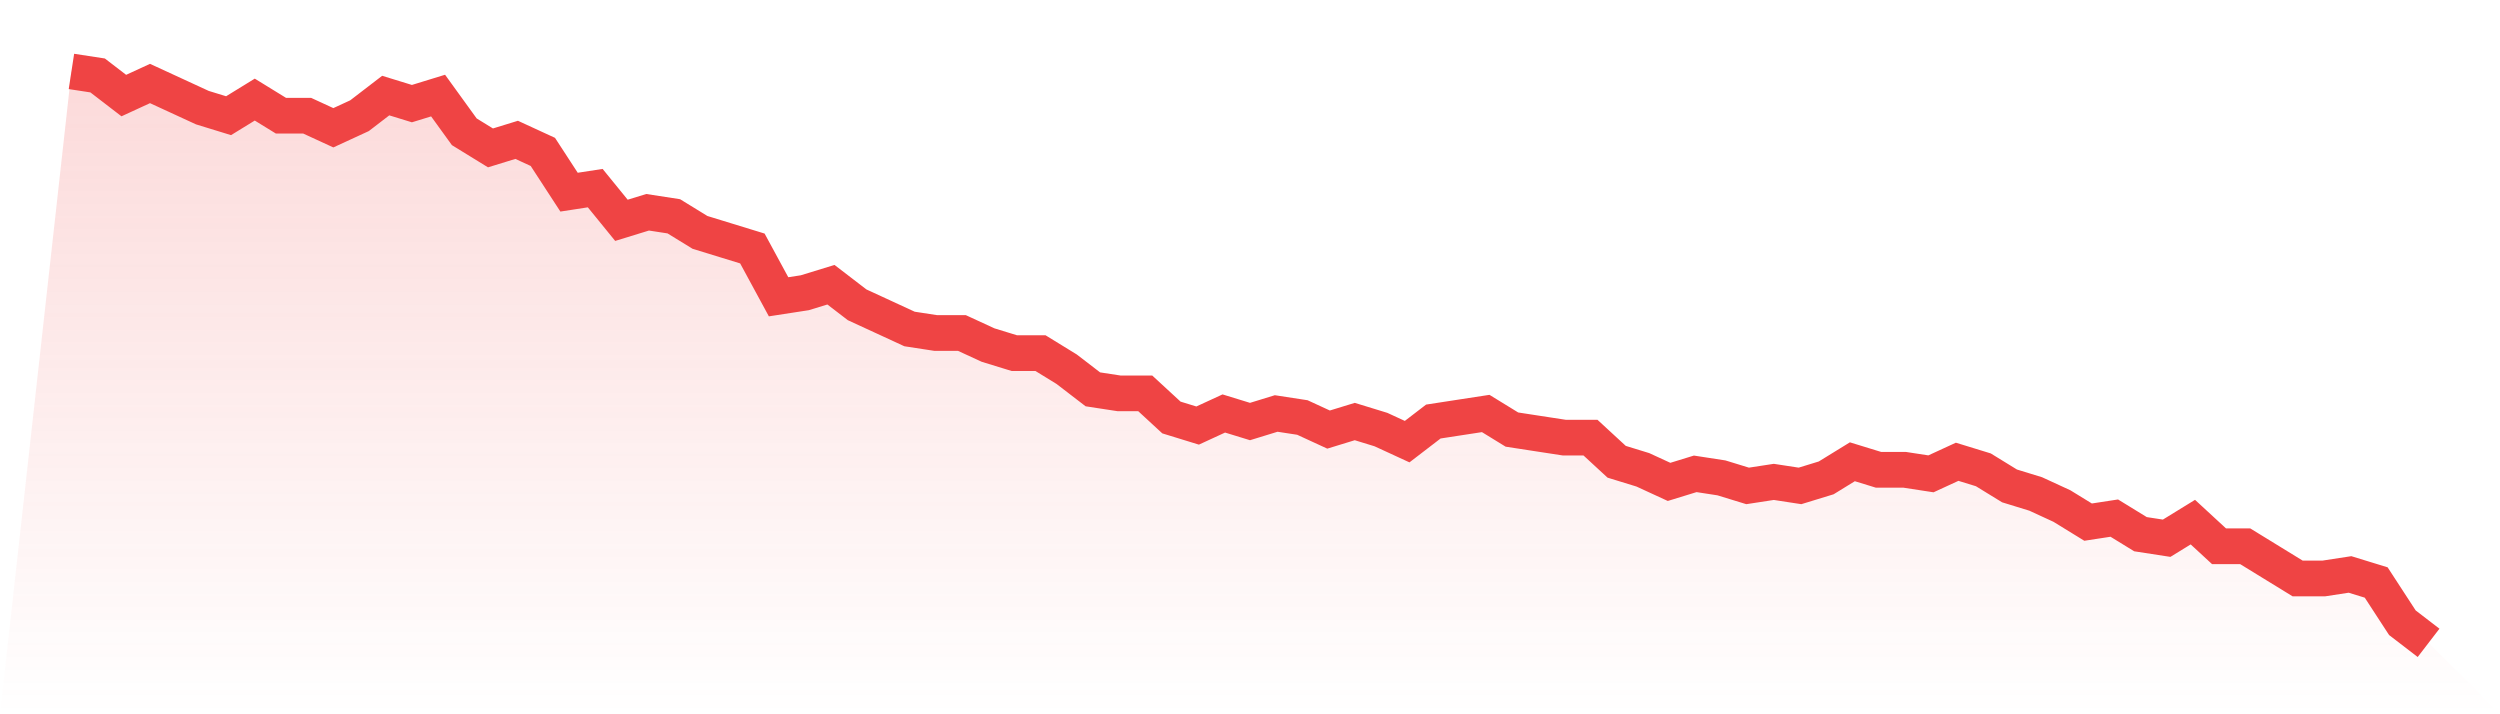
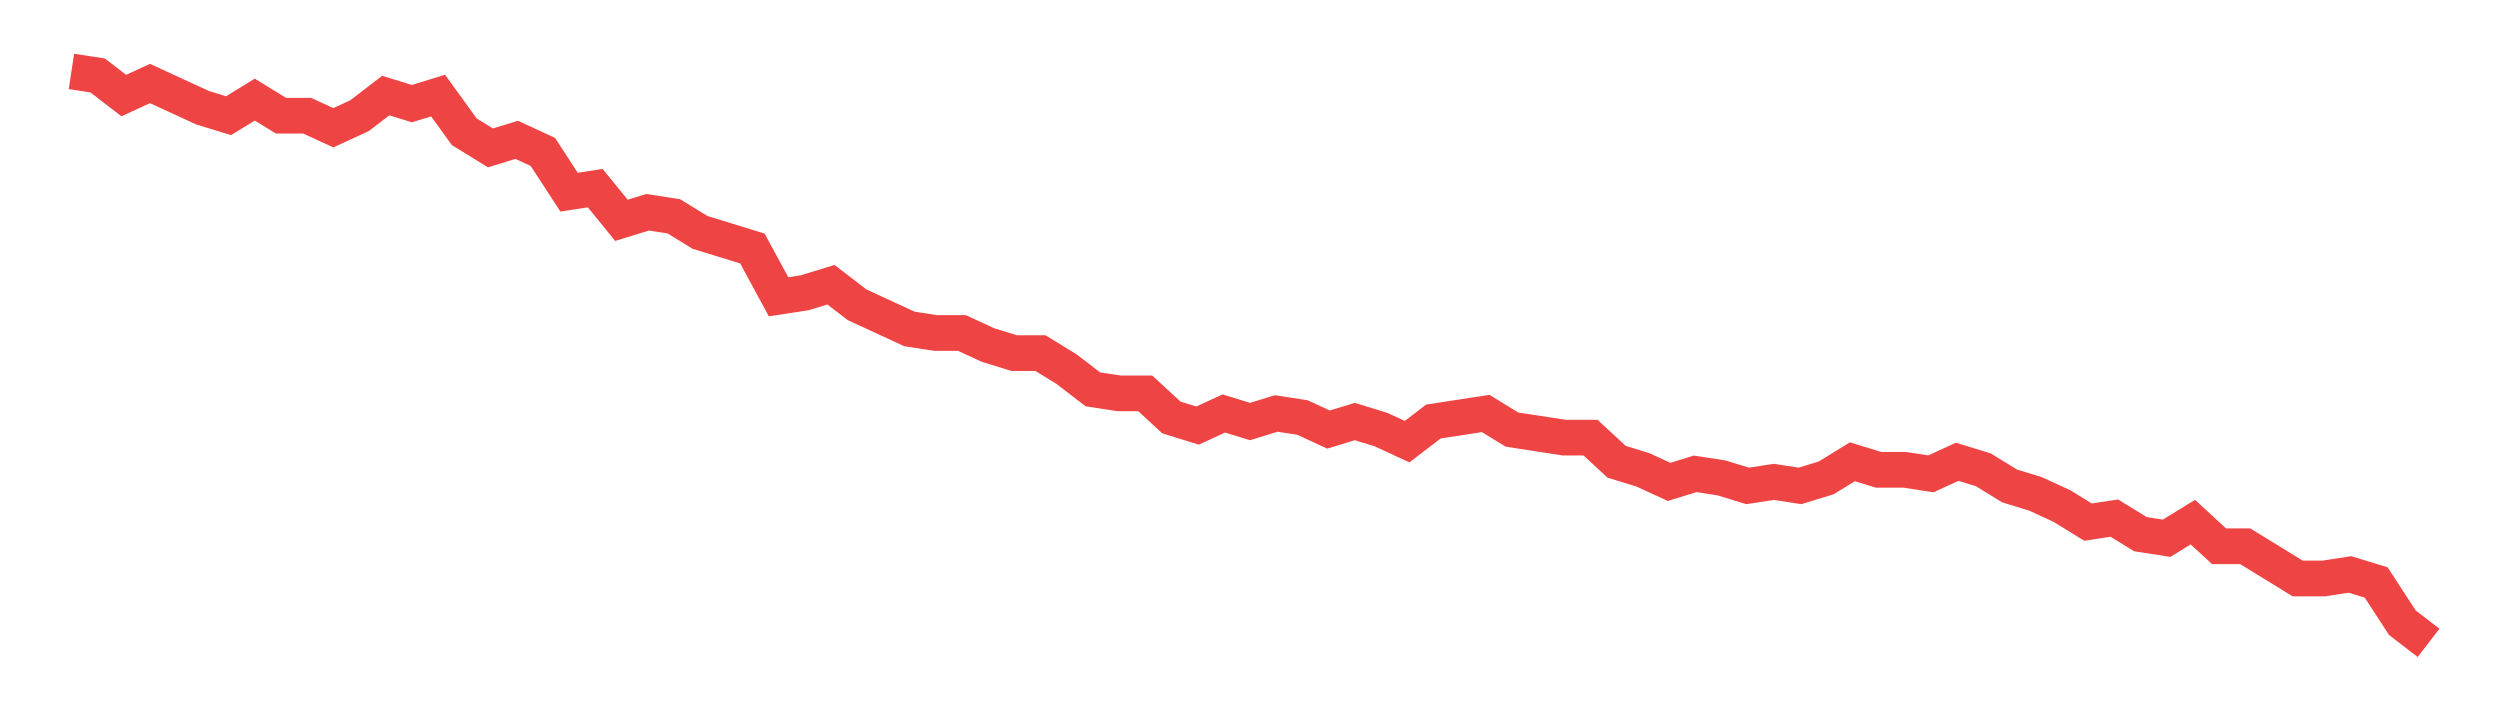
<svg xmlns="http://www.w3.org/2000/svg" viewBox="0 0 140 40">
  <defs>
    <linearGradient id="gradient" x1="0" x2="0" y1="0" y2="1">
      <stop offset="0%" stop-color="#ef4444" stop-opacity="0.2" />
      <stop offset="100%" stop-color="#ef4444" stop-opacity="0" />
    </linearGradient>
  </defs>
-   <path d="M4,4 L4,4 L5.467,4.225 L6.933,5.352 L8.4,4.676 L9.867,5.352 L11.333,6.028 L12.8,6.479 L14.267,5.577 L15.733,6.479 L17.2,6.479 L18.667,7.155 L20.133,6.479 L21.6,5.352 L23.067,5.803 L24.533,5.352 L26,7.38 L27.467,8.282 L28.933,7.831 L30.4,8.507 L31.867,10.761 L33.333,10.535 L34.8,12.338 L36.267,11.887 L37.733,12.113 L39.2,13.014 L40.667,13.465 L42.133,13.915 L43.6,16.62 L45.067,16.394 L46.533,15.944 L48,17.07 L49.467,17.746 L50.933,18.423 L52.4,18.648 L53.867,18.648 L55.333,19.324 L56.8,19.775 L58.267,19.775 L59.733,20.676 L61.2,21.803 L62.667,22.028 L64.133,22.028 L65.6,23.38 L67.067,23.831 L68.533,23.155 L70,23.606 L71.467,23.155 L72.933,23.38 L74.4,24.056 L75.867,23.606 L77.333,24.056 L78.8,24.732 L80.267,23.606 L81.733,23.38 L83.2,23.155 L84.667,24.056 L86.133,24.282 L87.6,24.507 L89.067,24.507 L90.533,25.859 L92,26.31 L93.467,26.986 L94.933,26.535 L96.4,26.761 L97.867,27.211 L99.333,26.986 L100.8,27.211 L102.267,26.761 L103.733,25.859 L105.2,26.31 L106.667,26.31 L108.133,26.535 L109.6,25.859 L111.067,26.31 L112.533,27.211 L114,27.662 L115.467,28.338 L116.933,29.239 L118.4,29.014 L119.867,29.915 L121.333,30.141 L122.8,29.239 L124.267,30.592 L125.733,30.592 L127.2,31.493 L128.667,32.394 L130.133,32.394 L131.6,32.169 L133.067,32.62 L134.533,34.873 L136,36 L140,40 L0,40 z" fill="url(#gradient)" />
  <path d="M4,4 L4,4 L5.467,4.225 L6.933,5.352 L8.4,4.676 L9.867,5.352 L11.333,6.028 L12.8,6.479 L14.267,5.577 L15.733,6.479 L17.2,6.479 L18.667,7.155 L20.133,6.479 L21.6,5.352 L23.067,5.803 L24.533,5.352 L26,7.38 L27.467,8.282 L28.933,7.831 L30.4,8.507 L31.867,10.761 L33.333,10.535 L34.8,12.338 L36.267,11.887 L37.733,12.113 L39.2,13.014 L40.667,13.465 L42.133,13.915 L43.6,16.62 L45.067,16.394 L46.533,15.944 L48,17.07 L49.467,17.746 L50.933,18.423 L52.4,18.648 L53.867,18.648 L55.333,19.324 L56.8,19.775 L58.267,19.775 L59.733,20.676 L61.2,21.803 L62.667,22.028 L64.133,22.028 L65.6,23.38 L67.067,23.831 L68.533,23.155 L70,23.606 L71.467,23.155 L72.933,23.38 L74.4,24.056 L75.867,23.606 L77.333,24.056 L78.8,24.732 L80.267,23.606 L81.733,23.38 L83.2,23.155 L84.667,24.056 L86.133,24.282 L87.6,24.507 L89.067,24.507 L90.533,25.859 L92,26.31 L93.467,26.986 L94.933,26.535 L96.4,26.761 L97.867,27.211 L99.333,26.986 L100.8,27.211 L102.267,26.761 L103.733,25.859 L105.2,26.31 L106.667,26.31 L108.133,26.535 L109.6,25.859 L111.067,26.31 L112.533,27.211 L114,27.662 L115.467,28.338 L116.933,29.239 L118.4,29.014 L119.867,29.915 L121.333,30.141 L122.8,29.239 L124.267,30.592 L125.733,30.592 L127.2,31.493 L128.667,32.394 L130.133,32.394 L131.6,32.169 L133.067,32.62 L134.533,34.873 L136,36" fill="none" stroke="#ef4444" stroke-width="2" />
</svg>